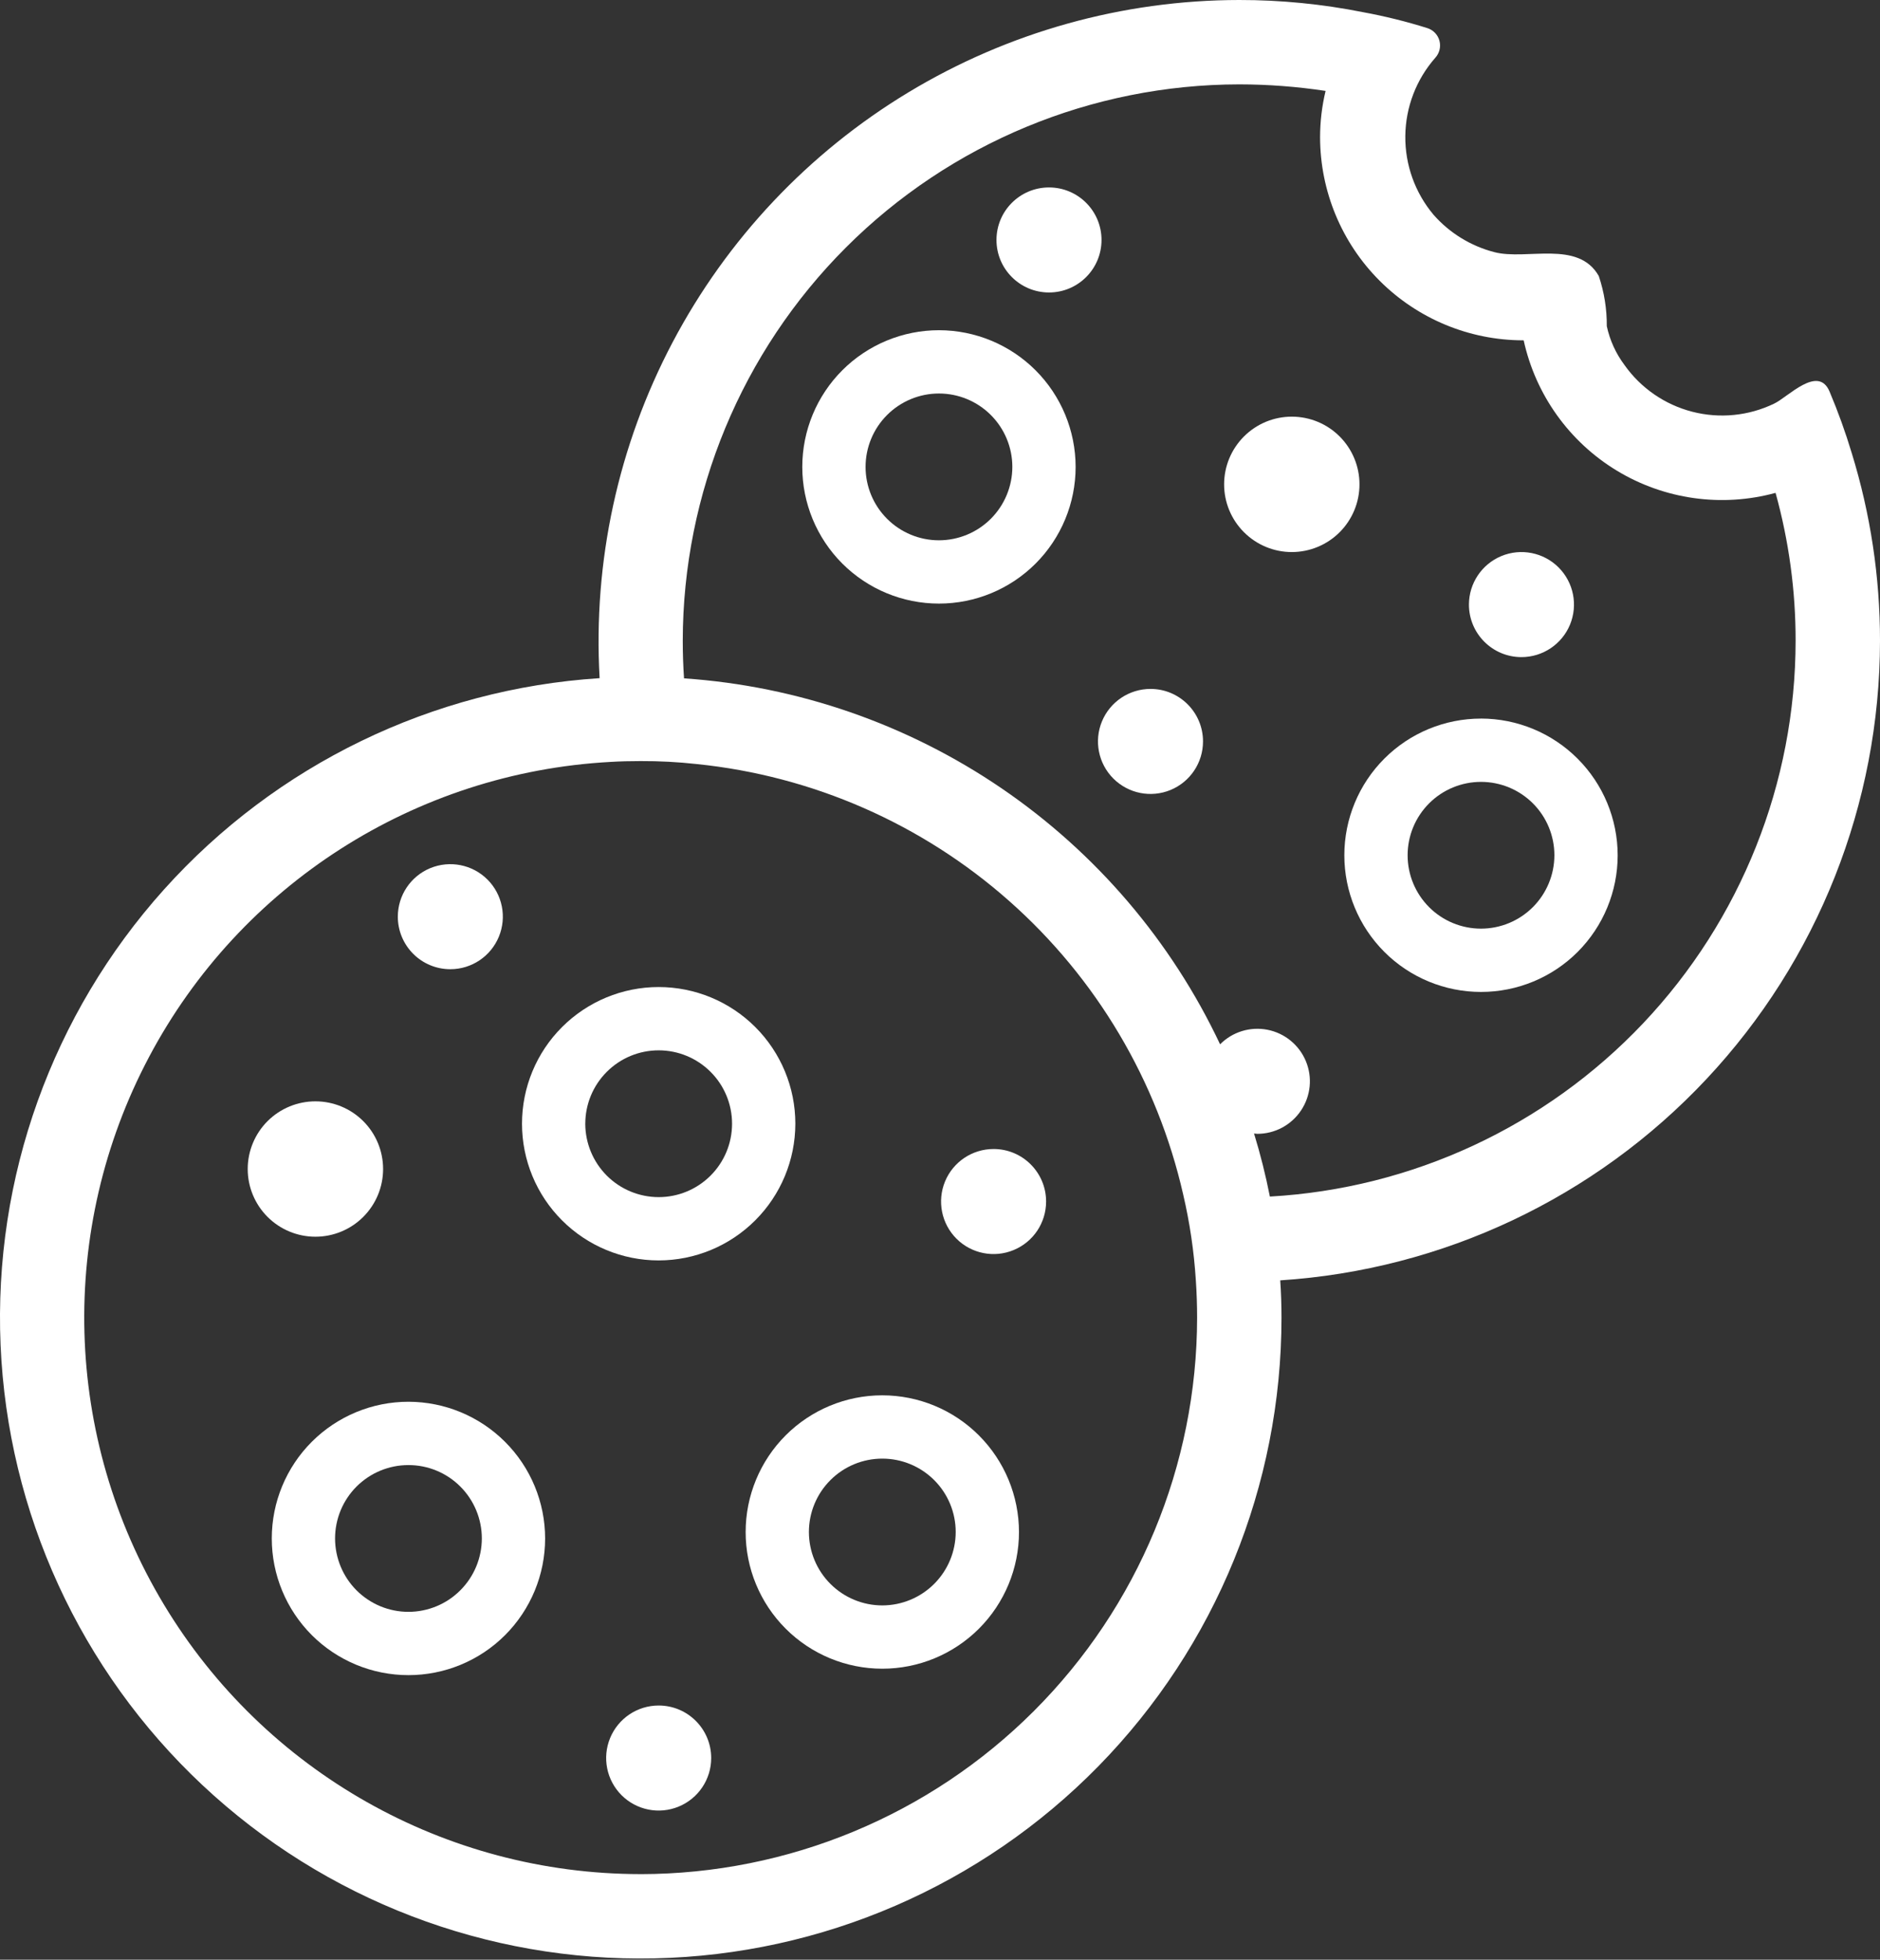
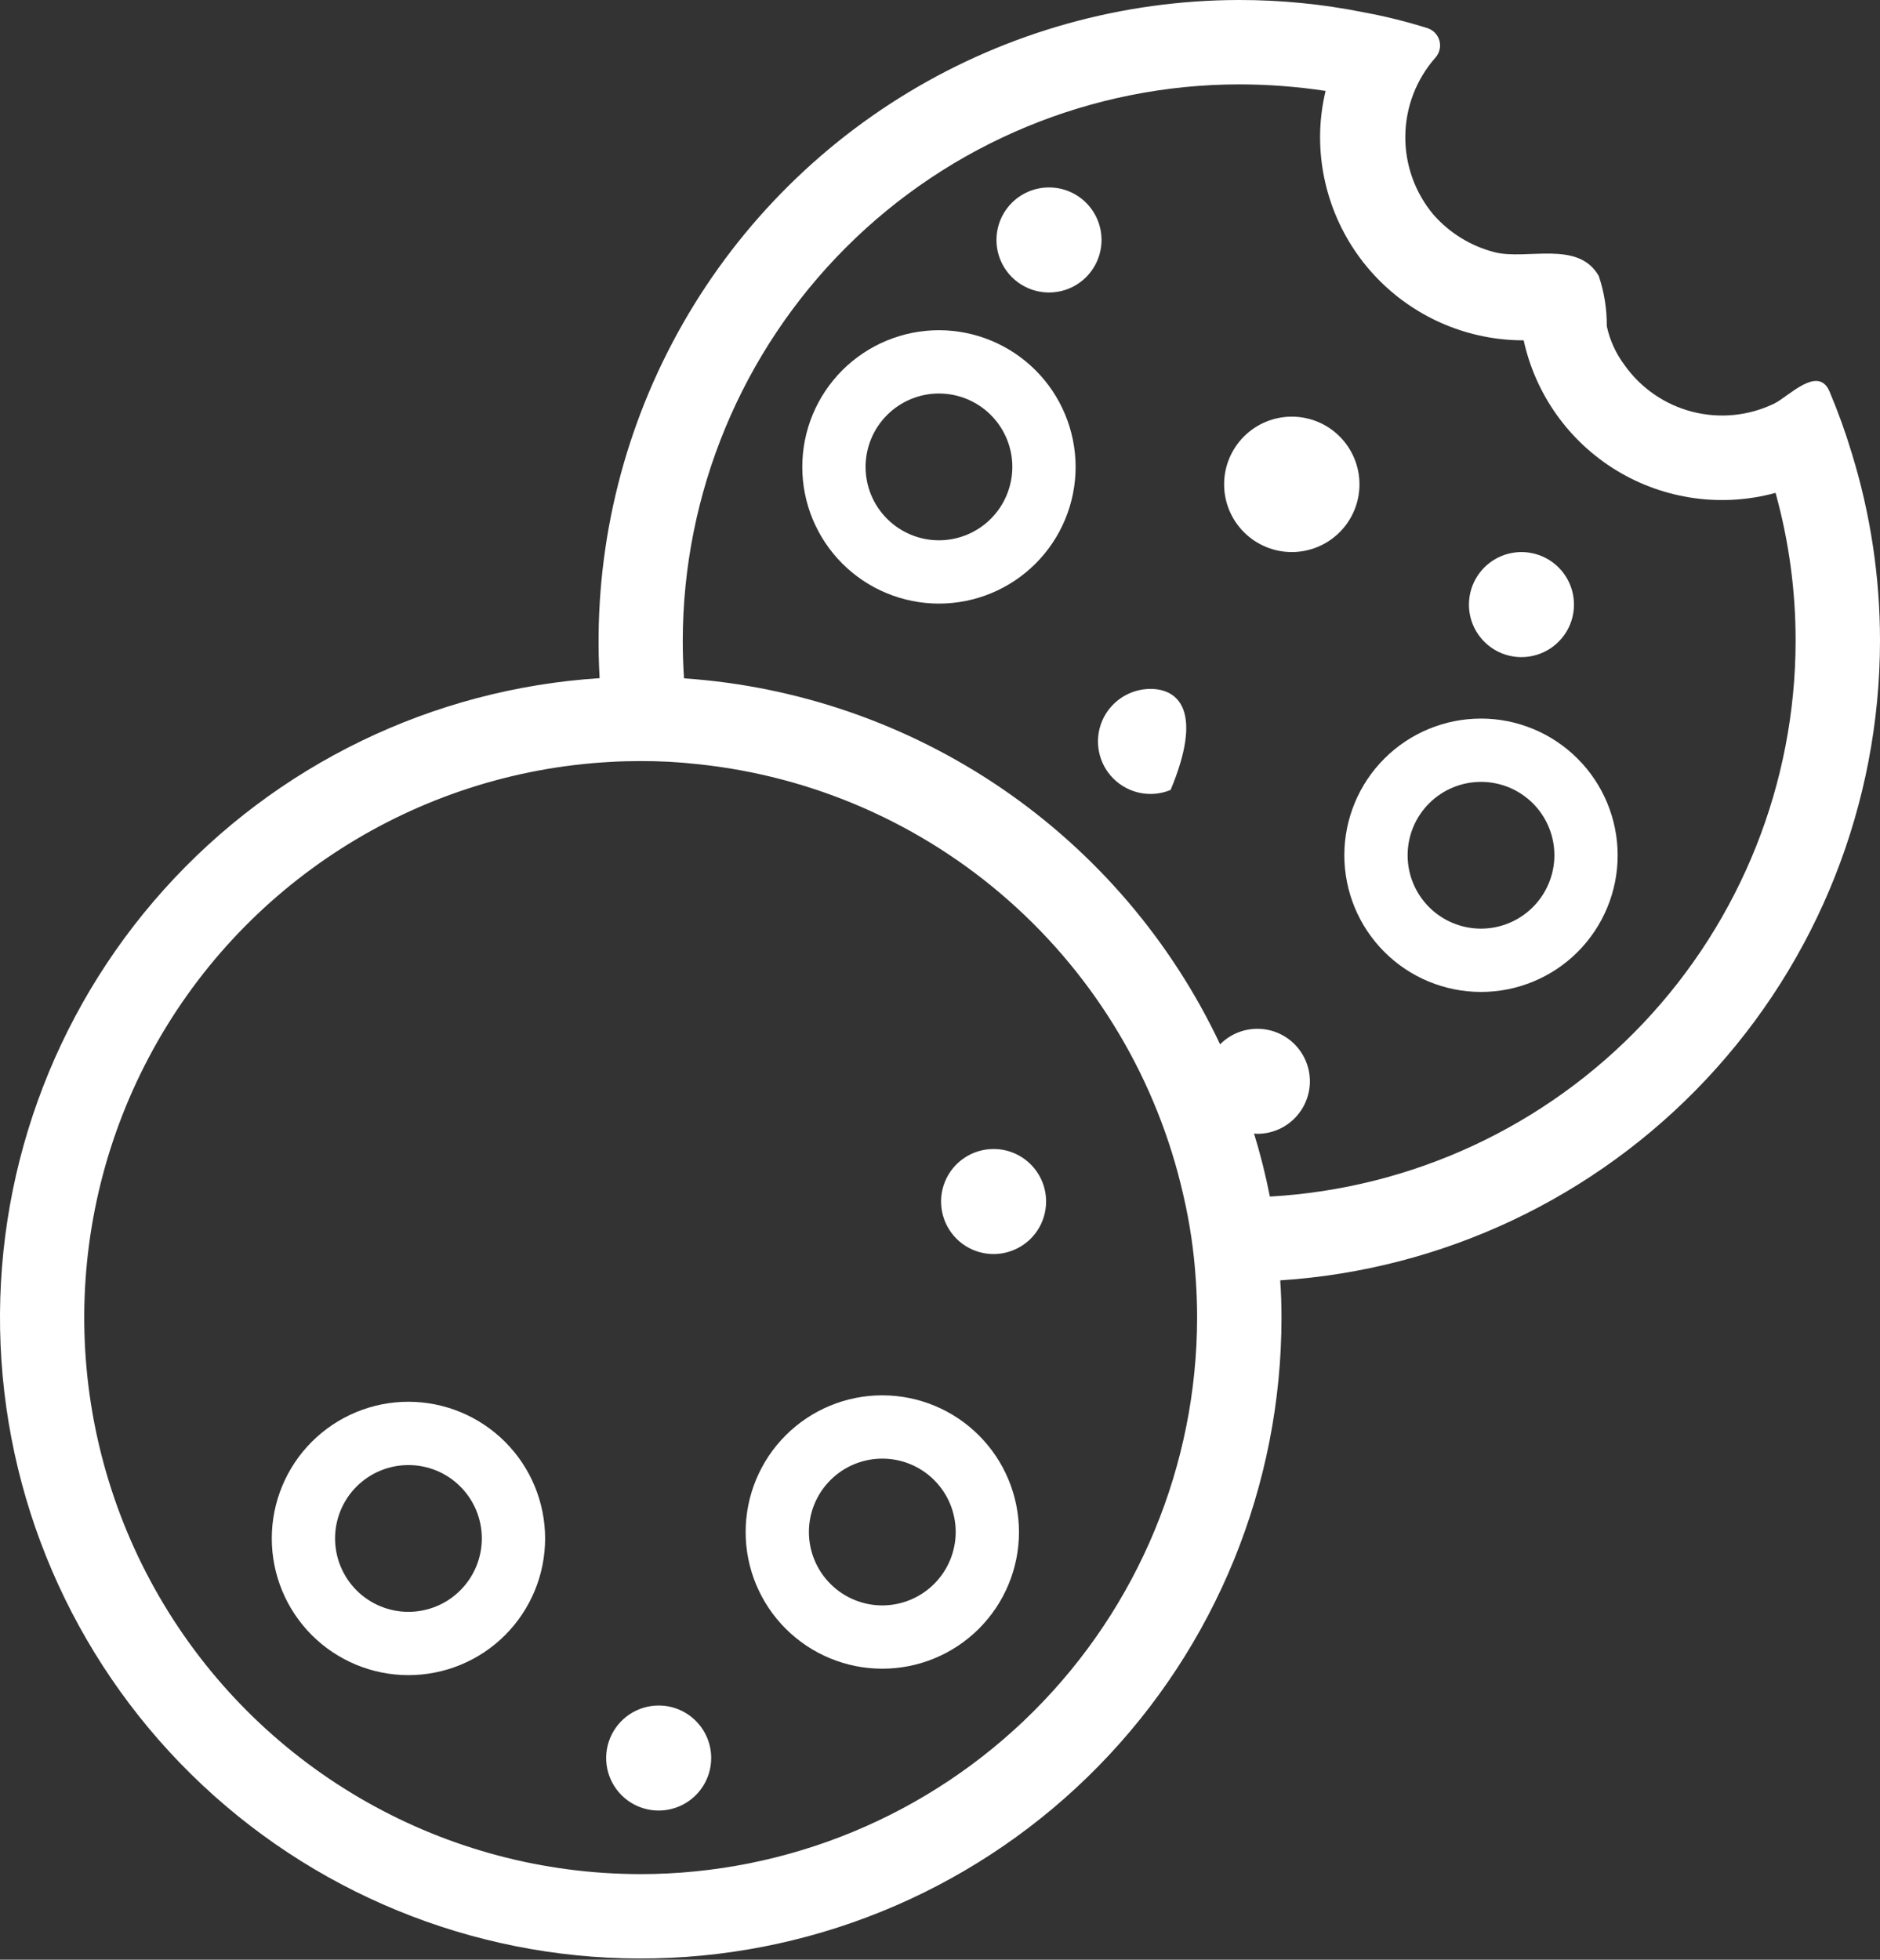
<svg xmlns="http://www.w3.org/2000/svg" width="71" height="74" viewBox="0 0 71 74" fill="none">
  <rect x="0" y="0" width="71" height="74" fill="#333333" stroke="none" />
  <path d="M41.6 9.061C41.6 10.156 40.712 11.044 39.617 11.044C38.521 11.044 37.633 10.156 37.633 9.061C37.633 7.965 38.521 7.078 39.617 7.078C40.712 7.078 41.6 7.965 41.6 9.061Z" fill="white" />
-   <path d="M30.037 42.432C30.037 41.064 29.493 39.75 28.525 38.783C27.557 37.815 26.244 37.271 24.875 37.271C23.506 37.271 22.194 37.815 21.226 38.783C20.257 39.75 19.714 41.064 19.714 42.432C19.714 43.801 20.257 45.115 21.226 46.082C22.194 47.05 23.506 47.594 24.875 47.594C26.244 47.593 27.556 47.048 28.523 46.08C29.491 45.113 30.035 43.801 30.037 42.432L30.037 42.432ZM22.104 42.432H22.104C22.104 41.697 22.396 40.992 22.916 40.473C23.435 39.953 24.14 39.661 24.875 39.661C25.61 39.661 26.315 39.953 26.835 40.473C27.355 40.992 27.647 41.697 27.647 42.432C27.647 43.168 27.355 43.872 26.835 44.392C26.315 44.912 25.61 45.204 24.875 45.204C24.14 45.203 23.436 44.911 22.916 44.392C22.397 43.872 22.105 43.167 22.103 42.432L22.104 42.432Z" fill="white" />
  <path d="M33.322 52.688C31.953 52.687 30.64 53.231 29.672 54.199C28.704 55.167 28.16 56.48 28.16 57.849C28.159 59.218 28.703 60.531 29.671 61.499C30.639 62.467 31.952 63.011 33.321 63.011C34.69 63.011 36.003 62.467 36.971 61.499C37.939 60.531 38.483 59.218 38.483 57.849C38.481 56.481 37.937 55.169 36.969 54.201C36.002 53.233 34.69 52.689 33.322 52.688L33.322 52.688ZM33.322 60.621C32.587 60.621 31.882 60.329 31.362 59.809C30.842 59.29 30.55 58.585 30.549 57.85C30.549 57.114 30.841 56.41 31.361 55.89C31.881 55.37 32.586 55.078 33.321 55.078C34.056 55.078 34.761 55.37 35.281 55.89C35.801 56.409 36.093 57.114 36.093 57.849C36.092 58.584 35.8 59.288 35.28 59.808C34.761 60.327 34.056 60.62 33.322 60.621L33.322 60.621Z" fill="white" />
  <path d="M15.427 52.931C14.057 52.93 12.745 53.474 11.776 54.442C10.808 55.41 10.264 56.723 10.264 58.092C10.264 59.461 10.808 60.774 11.775 61.742C12.743 62.71 14.056 63.254 15.425 63.254C16.794 63.254 18.108 62.711 19.075 61.743C20.043 60.774 20.587 59.462 20.587 58.092C20.586 56.724 20.042 55.412 19.074 54.445C18.106 53.477 16.795 52.933 15.427 52.931L15.427 52.931ZM15.427 60.864C14.691 60.865 13.986 60.572 13.466 60.053C12.946 59.533 12.655 58.828 12.654 58.093C12.654 57.358 12.946 56.653 13.465 56.133C13.986 55.613 14.69 55.322 15.425 55.322C16.16 55.321 16.866 55.613 17.385 56.133C17.905 56.653 18.197 57.358 18.197 58.093C18.196 58.827 17.904 59.532 17.384 60.051C16.866 60.571 16.161 60.863 15.427 60.864L15.427 60.864Z" fill="white" />
  <path d="M24.875 64.401C24.073 64.401 23.35 64.885 23.043 65.626C22.736 66.367 22.906 67.219 23.473 67.787C24.041 68.354 24.893 68.524 25.634 68.216C26.375 67.91 26.859 67.187 26.859 66.385C26.859 65.289 25.971 64.401 24.875 64.401H24.875Z" fill="white" />
  <path d="M37.524 43.387C36.721 43.387 35.998 43.87 35.691 44.611C35.385 45.352 35.554 46.205 36.121 46.773C36.688 47.34 37.542 47.51 38.282 47.202C39.024 46.896 39.507 46.173 39.507 45.37C39.507 44.275 38.619 43.387 37.524 43.387L37.524 43.387Z" fill="white" />
-   <path d="M17.007 36.598C17.809 36.598 18.532 36.115 18.839 35.373C19.146 34.633 18.977 33.779 18.41 33.212C17.842 32.645 16.99 32.476 16.248 32.782C15.507 33.089 15.024 33.812 15.024 34.615C15.024 35.141 15.233 35.645 15.605 36.017C15.976 36.389 16.481 36.598 17.007 36.598L17.007 36.598Z" fill="white" />
-   <path d="M14.468 44.143C14.468 43.465 14.199 42.814 13.719 42.335C13.24 41.856 12.59 41.587 11.912 41.587C11.234 41.587 10.584 41.856 10.104 42.335C9.625 42.814 9.355 43.465 9.355 44.143C9.355 44.821 9.625 45.471 10.104 45.95C10.584 46.43 11.234 46.699 11.912 46.699C12.59 46.699 13.24 46.43 13.719 45.95C14.199 45.471 14.468 44.821 14.468 44.143Z" fill="white" />
  <path d="M35.461 12.469C34.092 12.469 32.779 13.013 31.811 13.981C30.843 14.949 30.299 16.262 30.299 17.631C30.299 18.999 30.843 20.313 31.811 21.281C32.779 22.248 34.092 22.792 35.461 22.792C36.83 22.792 38.142 22.248 39.11 21.281C40.078 20.313 40.622 18.999 40.622 17.631C40.621 16.262 40.076 14.95 39.109 13.982C38.141 13.015 36.829 12.47 35.461 12.469L35.461 12.469ZM35.461 20.402C34.725 20.402 34.021 20.11 33.501 19.59C32.981 19.071 32.689 18.366 32.689 17.631C32.689 16.896 32.981 16.191 33.501 15.671C34.021 15.152 34.725 14.859 35.461 14.859C36.196 14.859 36.901 15.152 37.42 15.671C37.94 16.191 38.232 16.896 38.232 17.631C38.231 18.365 37.939 19.07 37.419 19.59C36.9 20.109 36.195 20.401 35.461 20.402L35.461 20.402Z" fill="white" />
  <path d="M55.931 27.134C54.562 27.134 53.249 27.677 52.282 28.645C51.314 29.613 50.77 30.926 50.77 32.295C50.77 33.664 51.314 34.977 52.282 35.945C53.25 36.913 54.562 37.456 55.932 37.456C57.301 37.456 58.614 36.913 59.582 35.945C60.549 34.976 61.093 33.664 61.093 32.295C61.091 30.926 60.547 29.614 59.579 28.647C58.612 27.679 57.3 27.135 55.931 27.133L55.931 27.134ZM55.931 35.067V35.066C55.196 35.066 54.491 34.774 53.972 34.255C53.452 33.735 53.16 33.03 53.16 32.295C53.16 31.56 53.452 30.855 53.972 30.335C54.491 29.816 55.197 29.524 55.931 29.524C56.666 29.524 57.371 29.816 57.891 30.335C58.411 30.855 58.703 31.56 58.703 32.295C58.702 33.03 58.409 33.734 57.89 34.254C57.37 34.773 56.666 35.066 55.931 35.066L55.931 35.067Z" fill="white" />
  <path d="M57.459 24.813C58.261 24.813 58.985 24.329 59.292 23.589C59.599 22.847 59.429 21.994 58.862 21.427C58.295 20.86 57.442 20.69 56.7 20.997C55.96 21.305 55.476 22.028 55.476 22.83C55.476 23.925 56.364 24.813 57.459 24.813L57.459 24.813Z" fill="white" />
-   <path d="M43.45 26.014C42.648 26.014 41.925 26.497 41.617 27.238C41.31 27.979 41.48 28.832 42.047 29.399C42.615 29.966 43.467 30.136 44.209 29.829C44.95 29.522 45.433 28.799 45.433 27.997C45.433 26.901 44.545 26.014 43.45 26.014L43.45 26.014Z" fill="white" />
+   <path d="M43.45 26.014C42.648 26.014 41.925 26.497 41.617 27.238C41.31 27.979 41.48 28.832 42.047 29.399C42.615 29.966 43.467 30.136 44.209 29.829C45.433 26.901 44.545 26.014 43.45 26.014L43.45 26.014Z" fill="white" />
  <path d="M48.786 15.733C48.108 15.733 47.458 16.002 46.979 16.482C46.499 16.961 46.23 17.611 46.23 18.289C46.23 18.967 46.499 19.617 46.979 20.096C47.458 20.576 48.108 20.846 48.786 20.846C49.465 20.846 50.115 20.576 50.594 20.096C51.073 19.617 51.342 18.967 51.342 18.289C51.342 17.611 51.073 16.961 50.594 16.482C50.115 16.002 49.465 15.733 48.786 15.733H48.786Z" fill="white" />
  <path d="M71 24.197C71.001 21.793 70.641 19.403 69.932 17.106C69.695 16.319 69.416 15.545 69.096 14.788C68.666 13.76 67.526 14.995 67 15.242H67C66.038 15.706 64.943 15.814 63.909 15.547C62.874 15.28 61.968 14.656 61.351 13.784C61.025 13.349 60.797 12.849 60.682 12.317C60.687 11.673 60.585 11.033 60.379 10.421C59.598 9.051 57.654 9.839 56.435 9.521C55.546 9.291 54.747 8.8 54.14 8.111C53.44 7.279 53.061 6.223 53.073 5.135C53.084 4.048 53.486 3 54.204 2.183C54.363 2.009 54.423 1.766 54.362 1.538C54.3 1.31 54.127 1.13 53.901 1.06C53.109 0.812 52.303 0.612 51.487 0.462C49.945 0.154 48.375 -0.001 46.802 1.48398e-06C42.397 0.004 38.075 1.211 34.304 3.489C30.533 5.767 27.455 9.03 25.4 12.928C23.345 16.825 22.393 21.209 22.645 25.608C16.33 26.013 10.425 28.877 6.197 33.584C1.968 38.292 -0.249 44.468 0.022 50.791C0.293 57.114 3.029 63.078 7.645 67.407C12.261 71.736 18.389 74.085 24.715 73.949C31.042 73.814 37.064 71.206 41.491 66.684C45.917 62.162 48.396 56.086 48.397 49.757C48.397 49.279 48.381 48.809 48.349 48.347C54.484 47.949 60.239 45.232 64.445 40.747C68.651 36.263 70.995 30.346 71 24.198L71 24.197ZM24.191 70.767C16.821 70.766 9.99 66.903 6.19 60.588C2.39 54.274 2.176 46.43 5.626 39.917C9.075 33.404 15.685 29.175 23.044 28.771C23.427 28.747 23.81 28.739 24.192 28.739C24.9 28.736 25.608 28.773 26.311 28.851C30.69 29.297 34.817 31.105 38.113 34.022C41.409 36.937 43.707 40.814 44.684 45.104C44.933 46.17 45.093 47.254 45.162 48.347C45.194 48.817 45.21 49.287 45.21 49.757C45.203 55.329 42.986 60.67 39.046 64.609C35.106 68.548 29.764 70.763 24.193 70.768L24.191 70.767ZM47.958 45.183C47.8 44.379 47.6 43.584 47.36 42.801C47.402 42.804 47.442 42.814 47.485 42.814H47.485C48.148 42.814 48.767 42.483 49.135 41.931C49.504 41.38 49.572 40.681 49.317 40.069C49.062 39.456 48.518 39.012 47.867 38.884C47.216 38.757 46.545 38.963 46.078 39.434C44.239 35.537 41.392 32.202 37.834 29.773C34.274 27.344 30.132 25.908 25.833 25.615C25.801 25.145 25.785 24.674 25.785 24.196C25.792 18.625 28.009 13.284 31.949 9.344C35.889 5.405 41.231 3.191 46.803 3.186C47.894 3.187 48.983 3.27 50.062 3.433C49.924 4.007 49.854 4.595 49.854 5.186C49.858 7.217 50.666 9.165 52.103 10.601C53.54 12.038 55.487 12.847 57.519 12.851H57.543C57.992 14.904 59.264 16.684 61.063 17.773C62.861 18.862 65.028 19.165 67.056 18.611C67.56 20.43 67.815 22.309 67.813 24.196C67.809 29.568 65.749 34.734 62.058 38.637C58.366 42.539 53.321 44.881 47.958 45.183L47.958 45.183Z" fill="white" />
</svg>